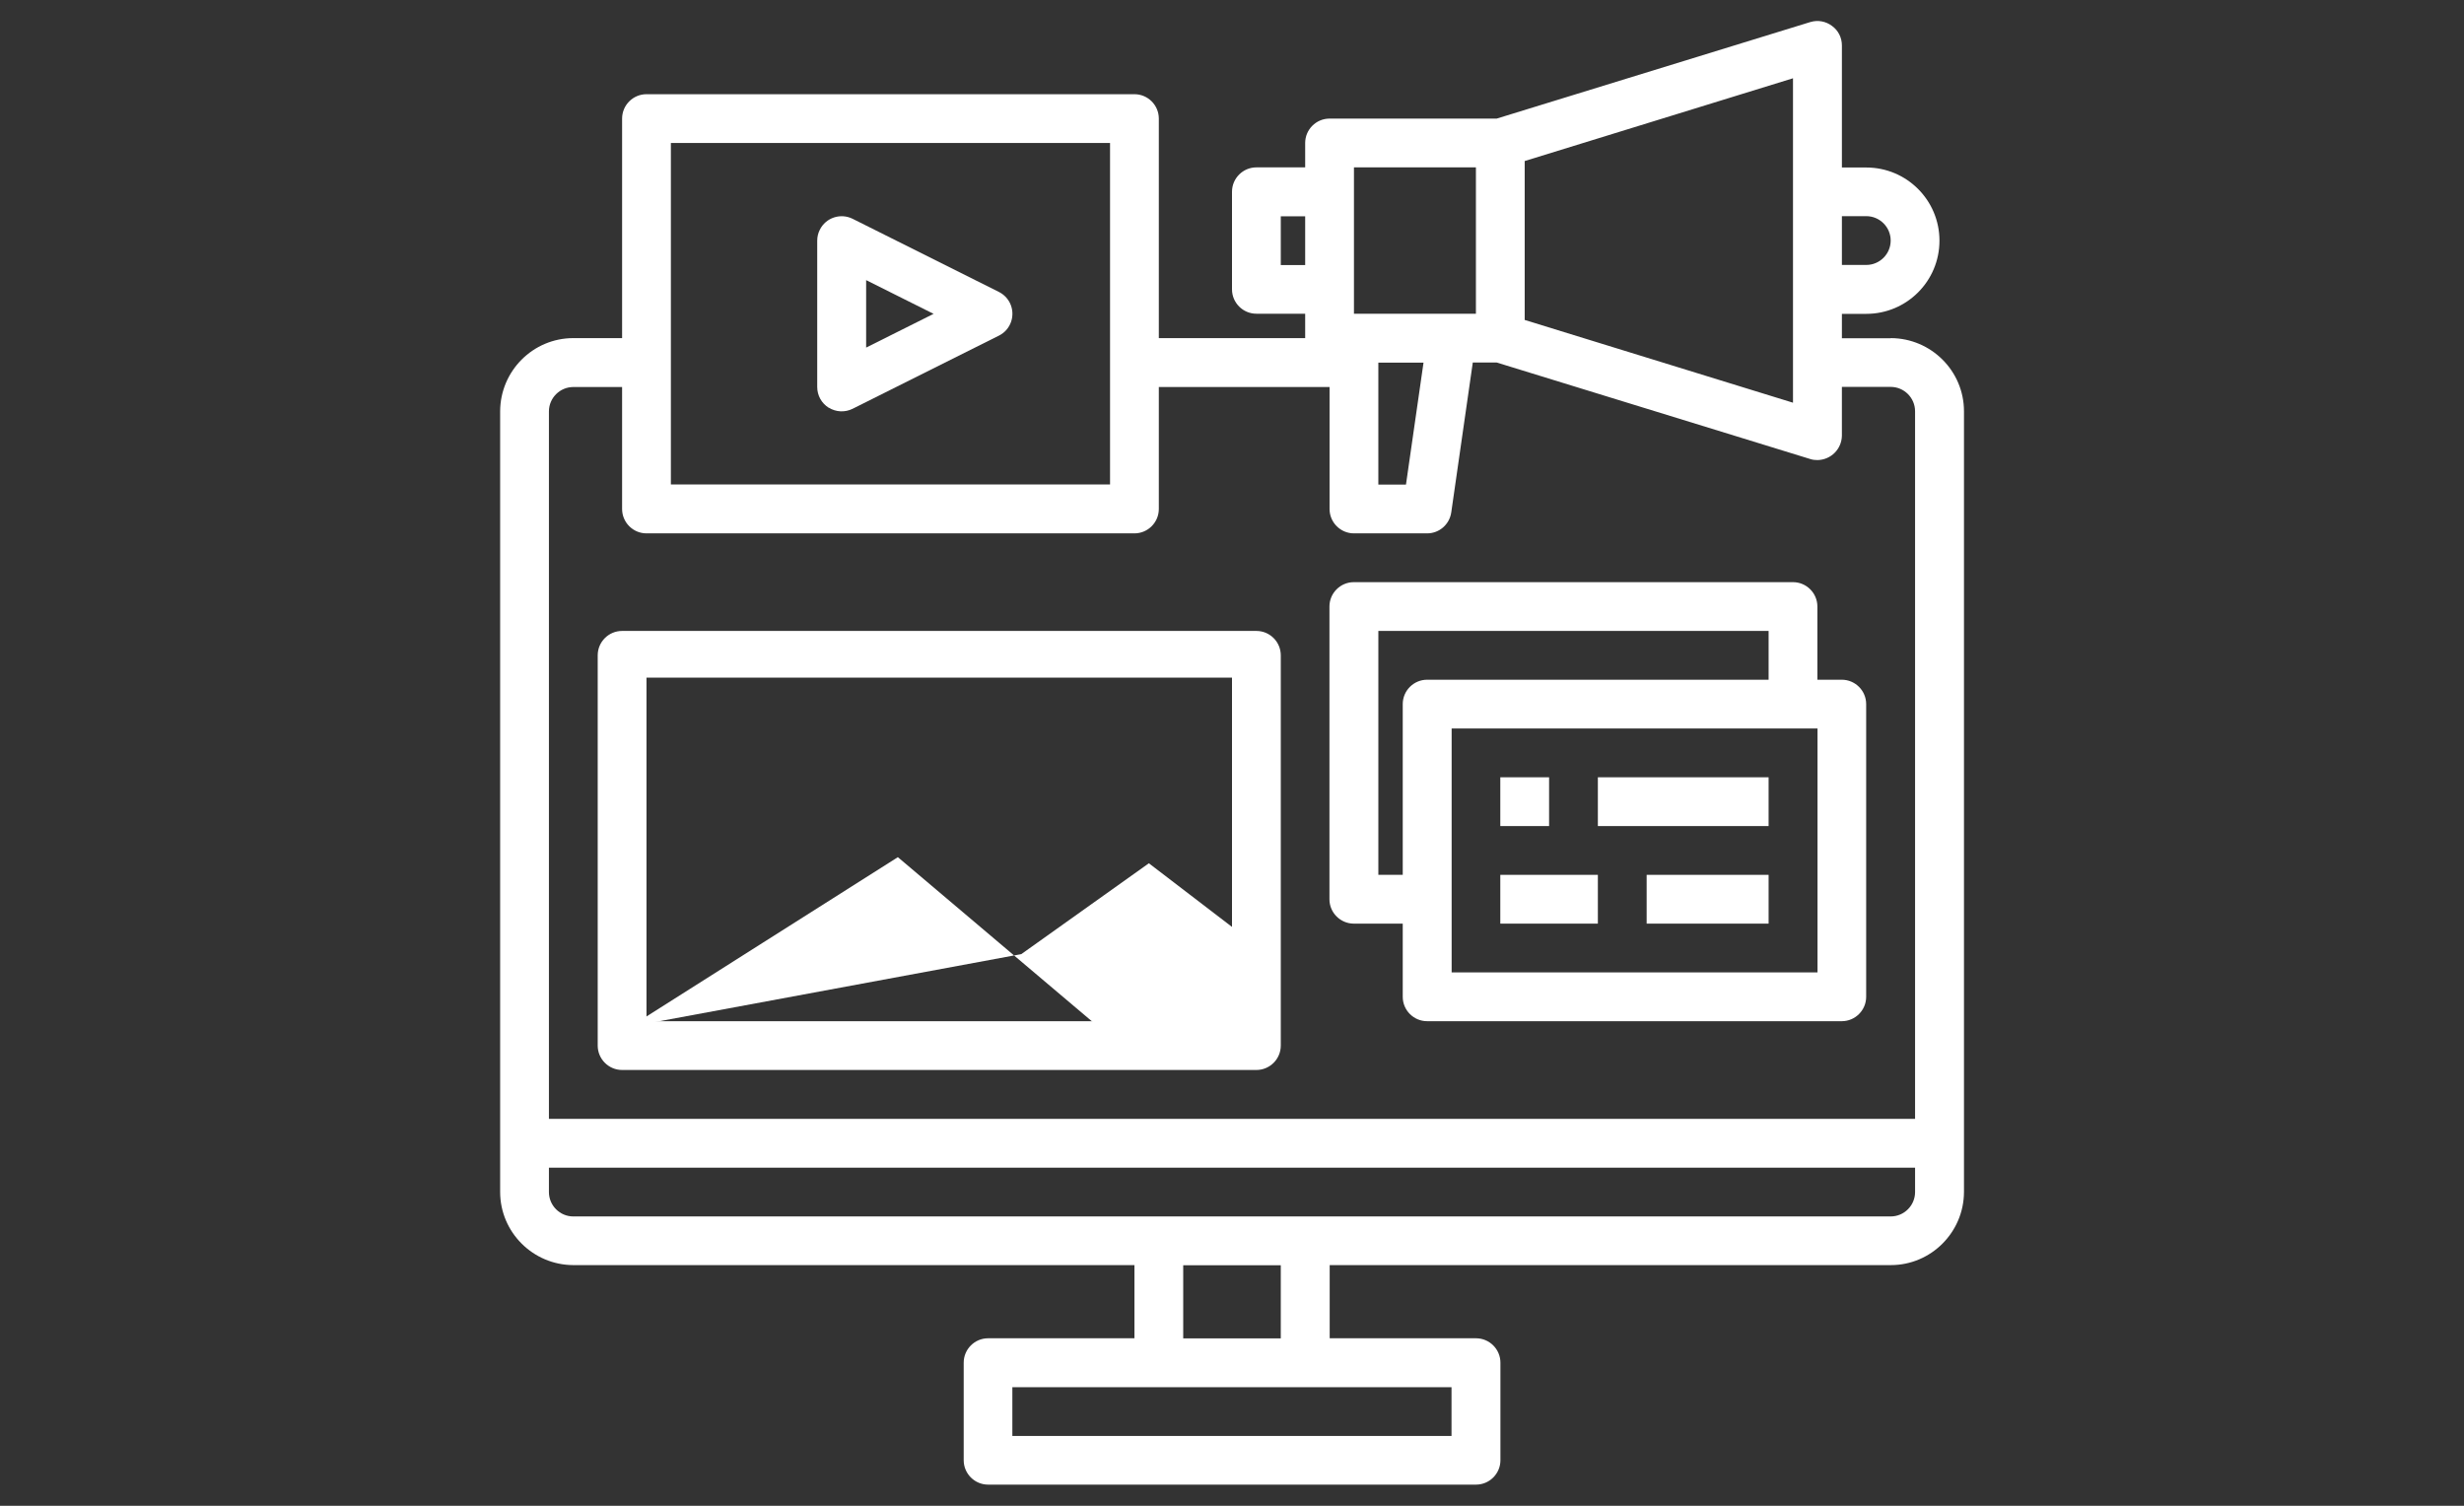
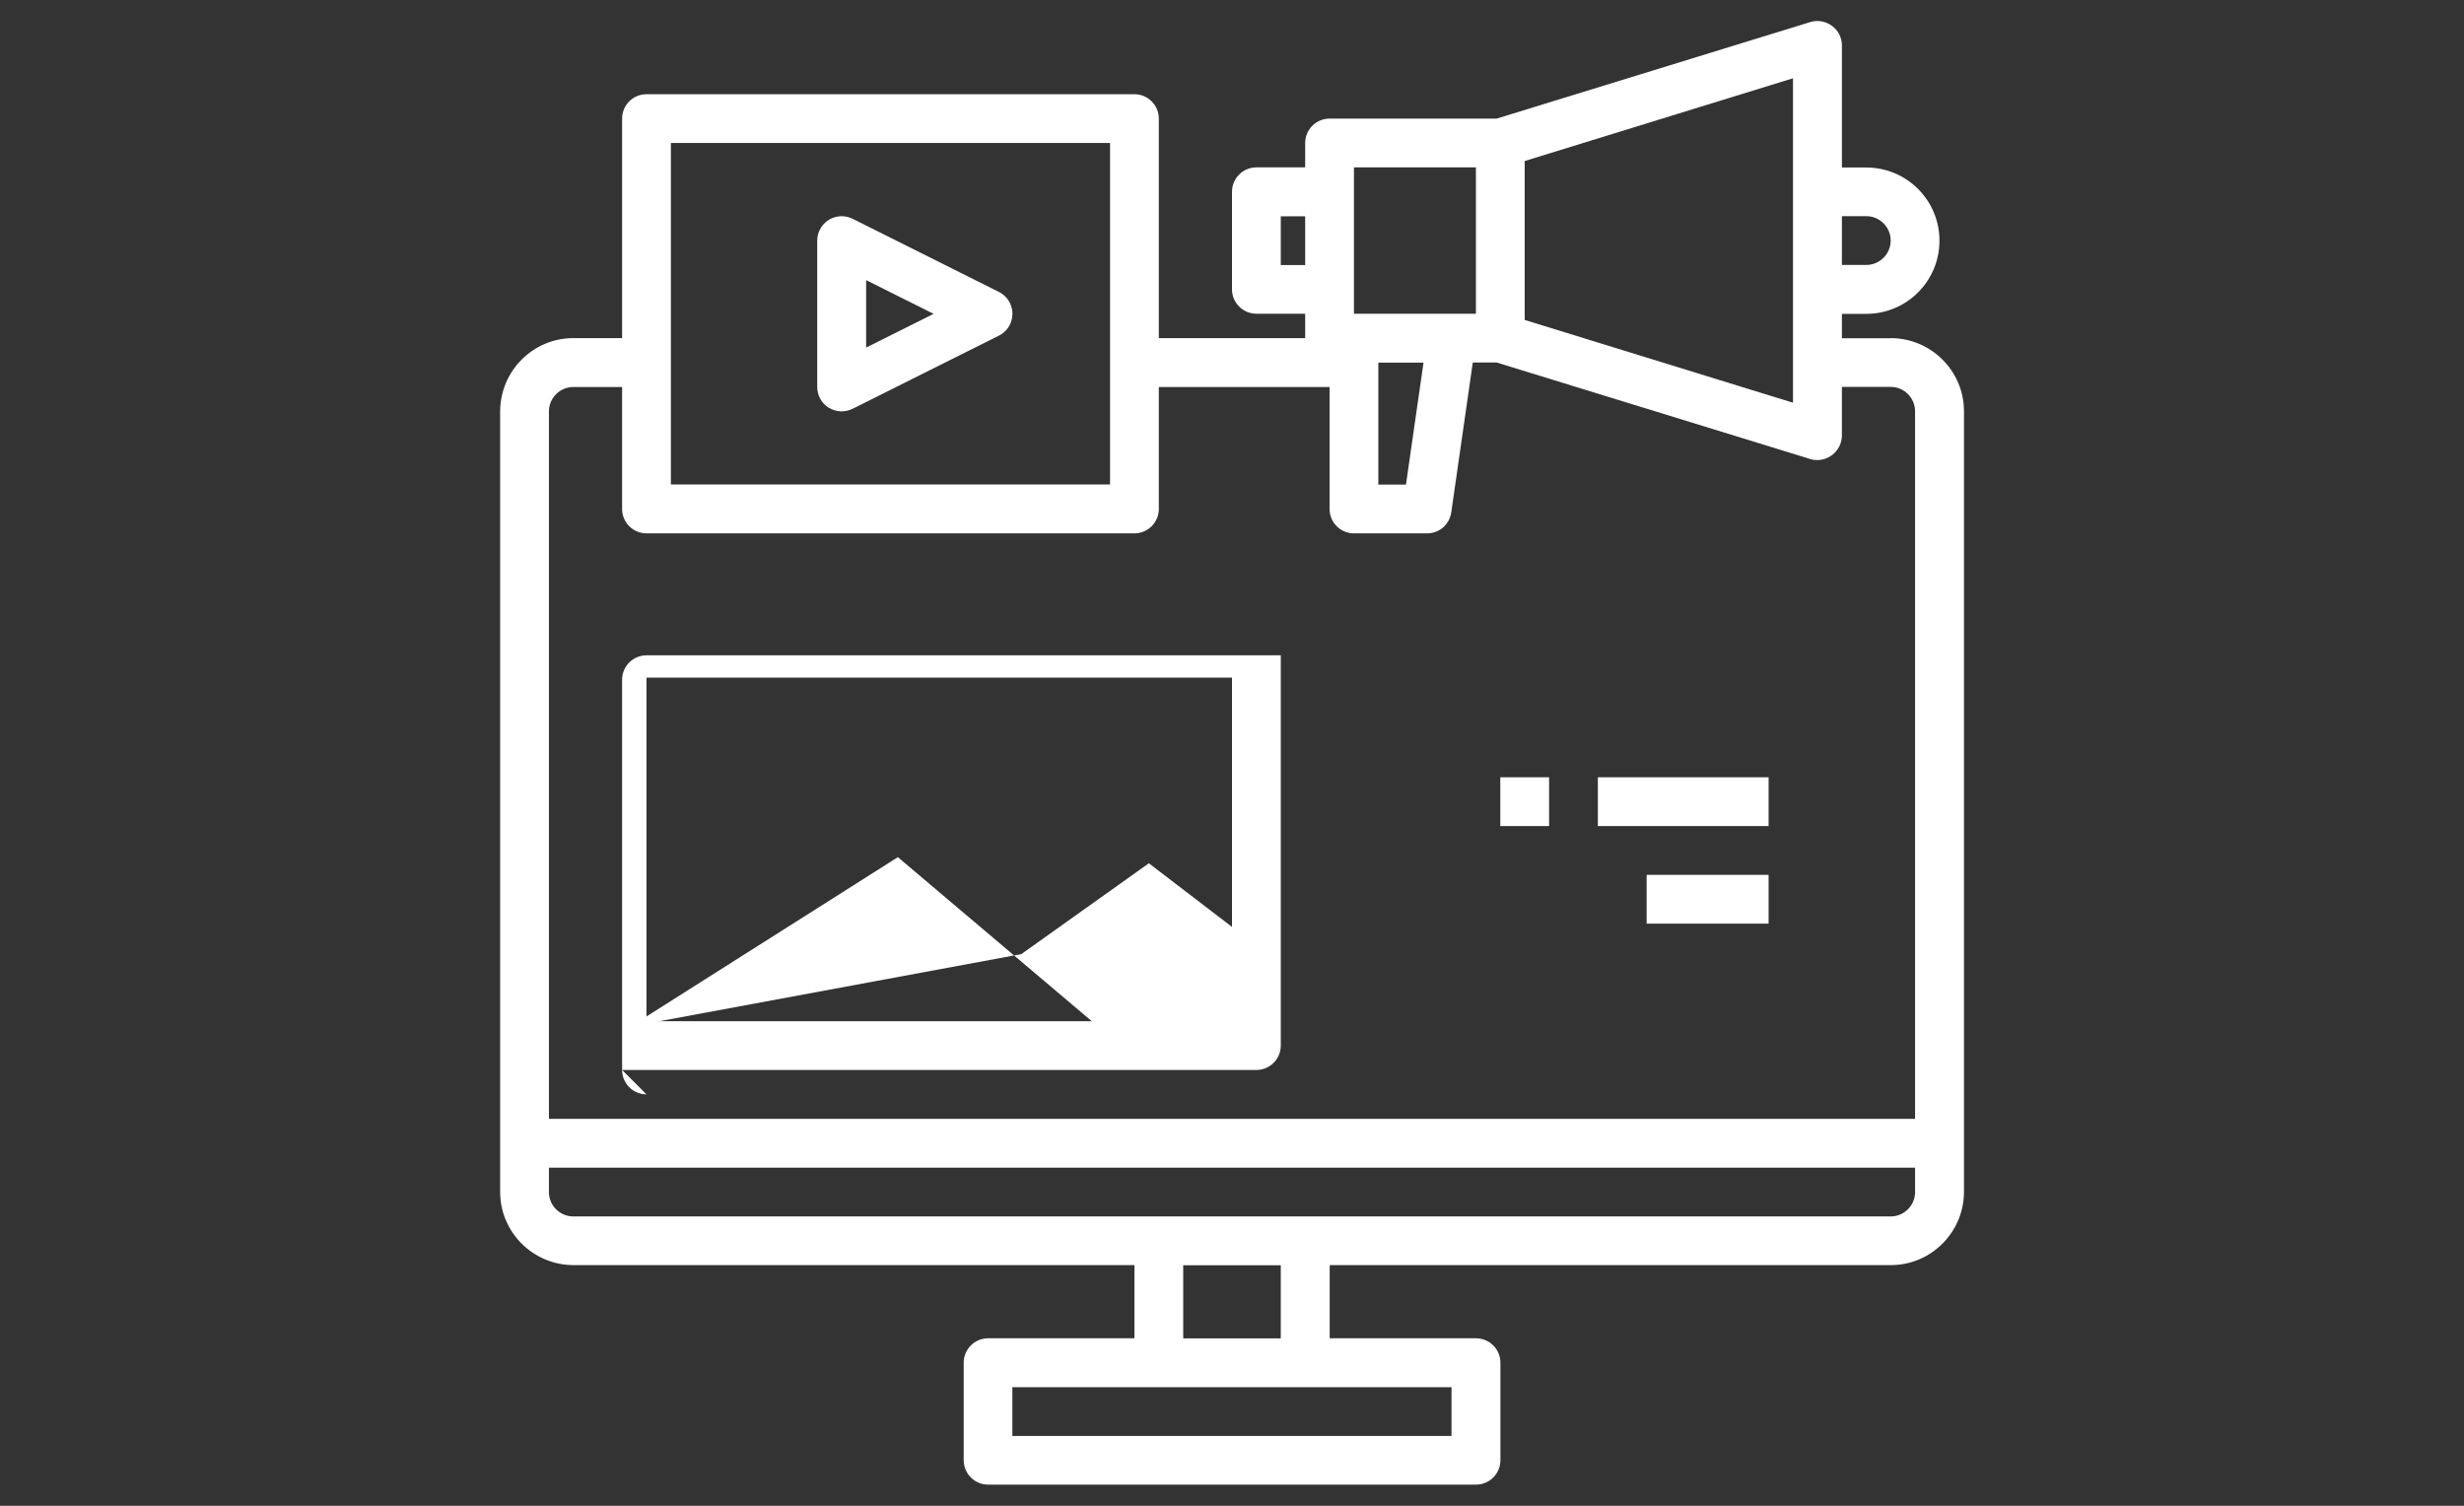
<svg xmlns="http://www.w3.org/2000/svg" id="Livello_1" data-name="Livello 1" viewBox="0 0 198 121">
  <rect x="0" y="0" width="198" height="121" fill="#333333" stroke="none" />
  <defs>
    <style>
      .cls-1 {
        fill: #fff;
      }
    </style>
  </defs>
  <g id="media-monitor-screen-Digital_Marketing" data-name="media-monitor-screen-Digital Marketing">
    <path class="cls-1" d="M151.93,27.18h-3.92v-1.96h1.96c3.25,0,5.88-2.63,5.88-5.88s-2.63-5.88-5.88-5.88h-1.96V3.65c0-.62-.29-1.21-.8-1.57-.49-.37-1.13-.49-1.73-.31l-25.21,7.76h-13.43c-1.08,0-1.96.88-1.96,1.96v1.96h-3.92c-1.08,0-1.96.88-1.96,1.96v7.84c0,1.08.88,1.96,1.96,1.96h3.92v1.96h-11.76V9.53c0-1.08-.88-1.96-1.96-1.96h-39.21c-1.08,0-1.96.88-1.96,1.96v17.64h-3.92c-3.24,0-5.87,2.64-5.88,5.88v62.73c0,3.24,2.64,5.87,5.88,5.88h45.09v5.88h-11.76c-1.08,0-1.96.88-1.96,1.96v7.84c0,1.08.88,1.96,1.96,1.96h39.21c1.08,0,1.96-.88,1.96-1.96v-7.84c0-1.08-.88-1.96-1.96-1.96h-11.76v-5.88h45.09c3.24,0,5.87-2.64,5.88-5.88v-62.73c0-3.24-2.64-5.87-5.88-5.88ZM148.01,17.37h1.96c1.08,0,1.96.88,1.96,1.96s-.88,1.96-1.96,1.96h-1.96v-3.92ZM122.52,12.94l21.56-6.65v26.07l-21.56-6.65v-12.78ZM108.8,13.45h9.8v11.76h-9.8v-11.76ZM114.39,29.14l-1.41,9.8h-2.22v-9.8h3.63ZM102.92,21.3v-3.92h1.96v3.92h-1.96ZM53.91,11.49h35.29v27.44h-35.29V11.49ZM116.64,111.47v3.92h-35.29v-3.92h35.29ZM95.08,107.55v-5.88h7.84v5.88h-7.84ZM153.89,95.79c0,1.08-.88,1.96-1.96,1.96H46.07c-1.08,0-1.96-.88-1.96-1.96v-1.96h109.78v1.96ZM153.89,89.91H44.11v-56.85c0-1.08.88-1.96,1.96-1.96h3.92v9.8c0,1.08.88,1.96,1.96,1.96h39.21c1.08,0,1.96-.88,1.96-1.96v-9.8h13.72v9.8c0,1.08.88,1.96,1.96,1.96h5.88c.98,0,1.8-.72,1.94-1.69l1.73-12.04h1.92l25.21,7.76c.18.06.38.08.57.08,1.08-.02,1.94-.88,1.96-1.96v-3.92h3.92c1.08,0,1.96.88,1.96,1.96v56.85Z" />
-     <path class="cls-1" d="M49.99,85.98h50.97c1.08,0,1.96-.88,1.96-1.96v-31.36c0-1.08-.88-1.96-1.96-1.96h-50.97c-1.08,0-1.96.88-1.96,1.96v31.36c0,1.08.88,1.96,1.96,1.96ZM51.95,82.06v-27.61h47.05v27.61h-47.05ZM56.92,54.62h37.12" />
-     <path class="cls-1" d="M108.8,74.22h3.92v5.88c0,1.08.88,1.96,1.96,1.96h33.32c1.08,0,1.96-.88,1.96-1.96v-23.52c0-1.08-.88-1.96-1.96-1.96h-1.96v-5.88c0-1.08-.88-1.96-1.96-1.96h-35.29c-1.08,0-1.96.88-1.96,1.96v23.52c0,1.08.88,1.96,1.96,1.96ZM146.05,78.14h-29.4v-19.6h29.4v19.6ZM110.76,50.7h31.36v3.92h-27.44c-1.08,0-1.96.88-1.96,1.96v13.72h-1.96v-19.6Z" />
+     <path class="cls-1" d="M49.99,85.98h50.97c1.08,0,1.96-.88,1.96-1.96v-31.36h-50.97c-1.08,0-1.96.88-1.96,1.96v31.36c0,1.08.88,1.96,1.96,1.96ZM51.95,82.06v-27.61h47.05v27.61h-47.05ZM56.92,54.62h37.12" />
    <path class="cls-1" d="M120.56,62.46h3.92v3.92h-3.92v-3.92Z" />
    <path class="cls-1" d="M128.4,62.46h13.72v3.92h-13.72v-3.92Z" />
-     <path class="cls-1" d="M120.56,70.3h7.84v3.92h-7.84v-3.92Z" />
    <path class="cls-1" d="M132.32,70.3h9.8v3.92h-9.8v-3.92Z" />
    <path class="cls-1" d="M66.6,32.76c.58.36,1.3.39,1.91.09l11.76-5.88c.97-.48,1.36-1.66.88-2.63-.19-.38-.5-.69-.88-.88l-11.76-5.88c-.97-.48-2.15-.09-2.63.88-.14.27-.21.57-.21.88v11.76c0,.68.35,1.31.93,1.67ZM69.6,22.51l5.42,2.71-5.42,2.71v-5.42Z" />
    <polyline class="cls-1" points="50.67 82.49 72.15 68.88 89.21 83.31 100.52 83.15 100.68 75.77 92.32 69.37 82.07 76.67" />
  </g>
</svg>